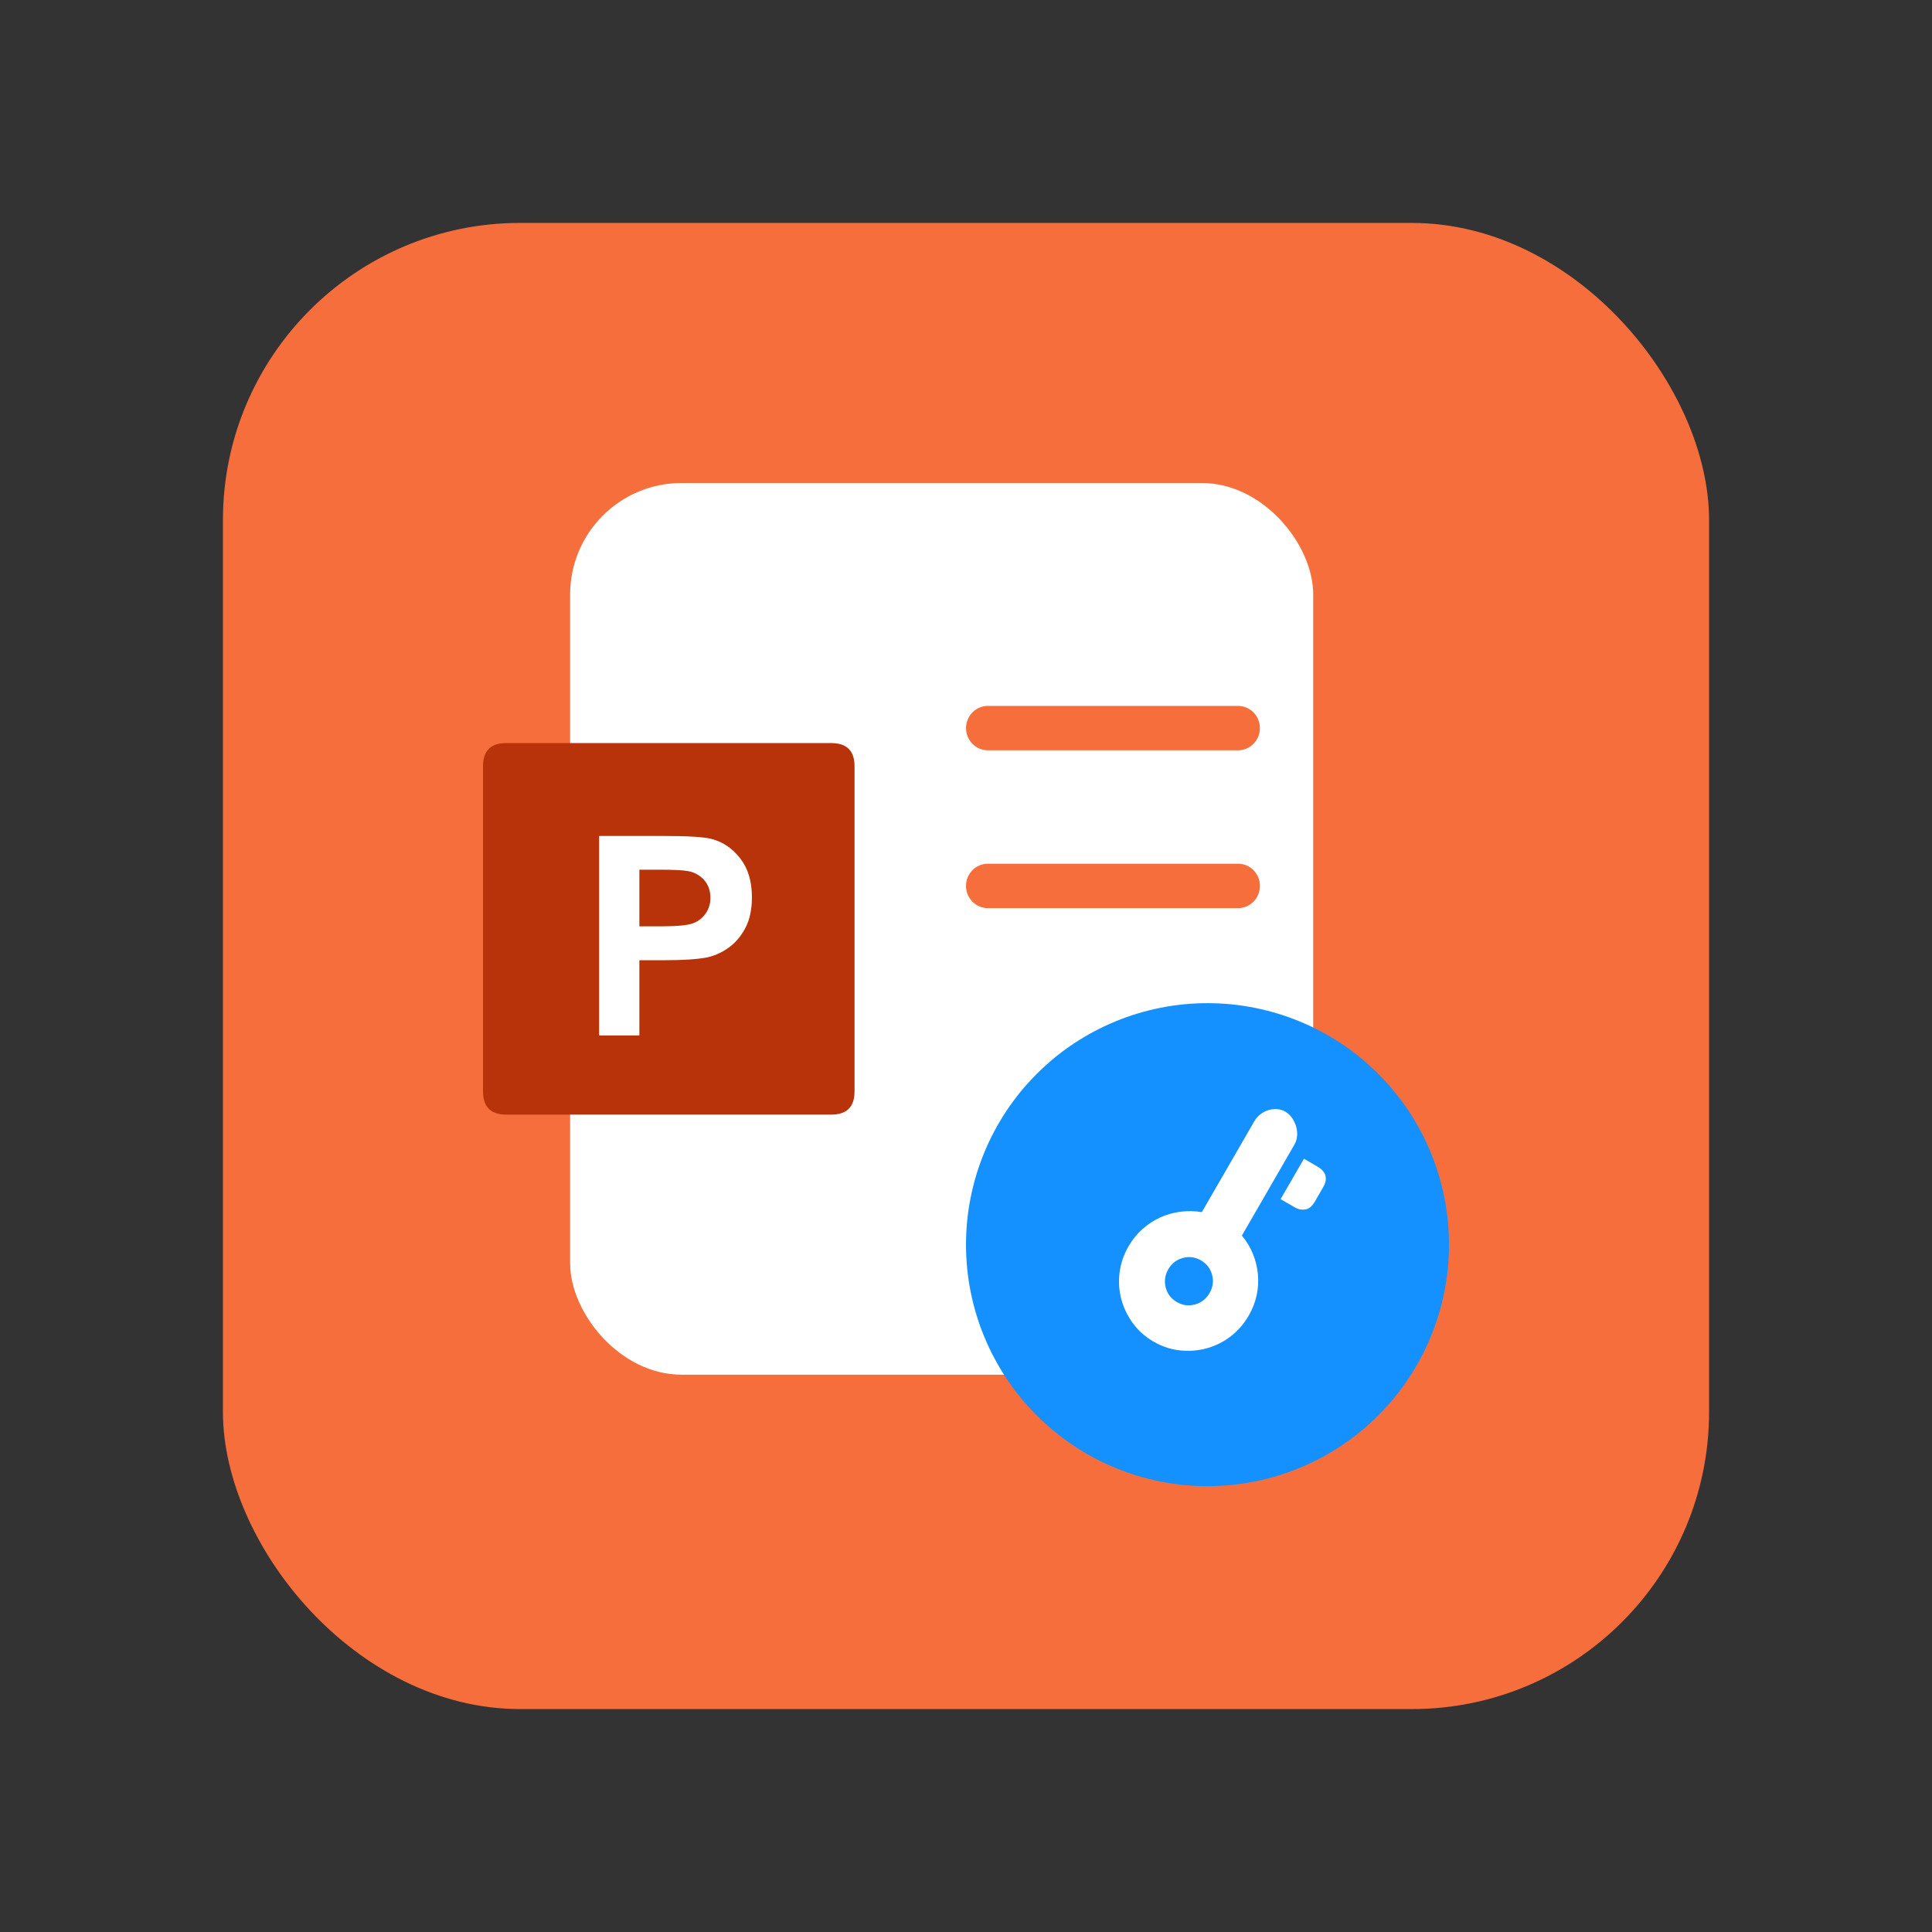
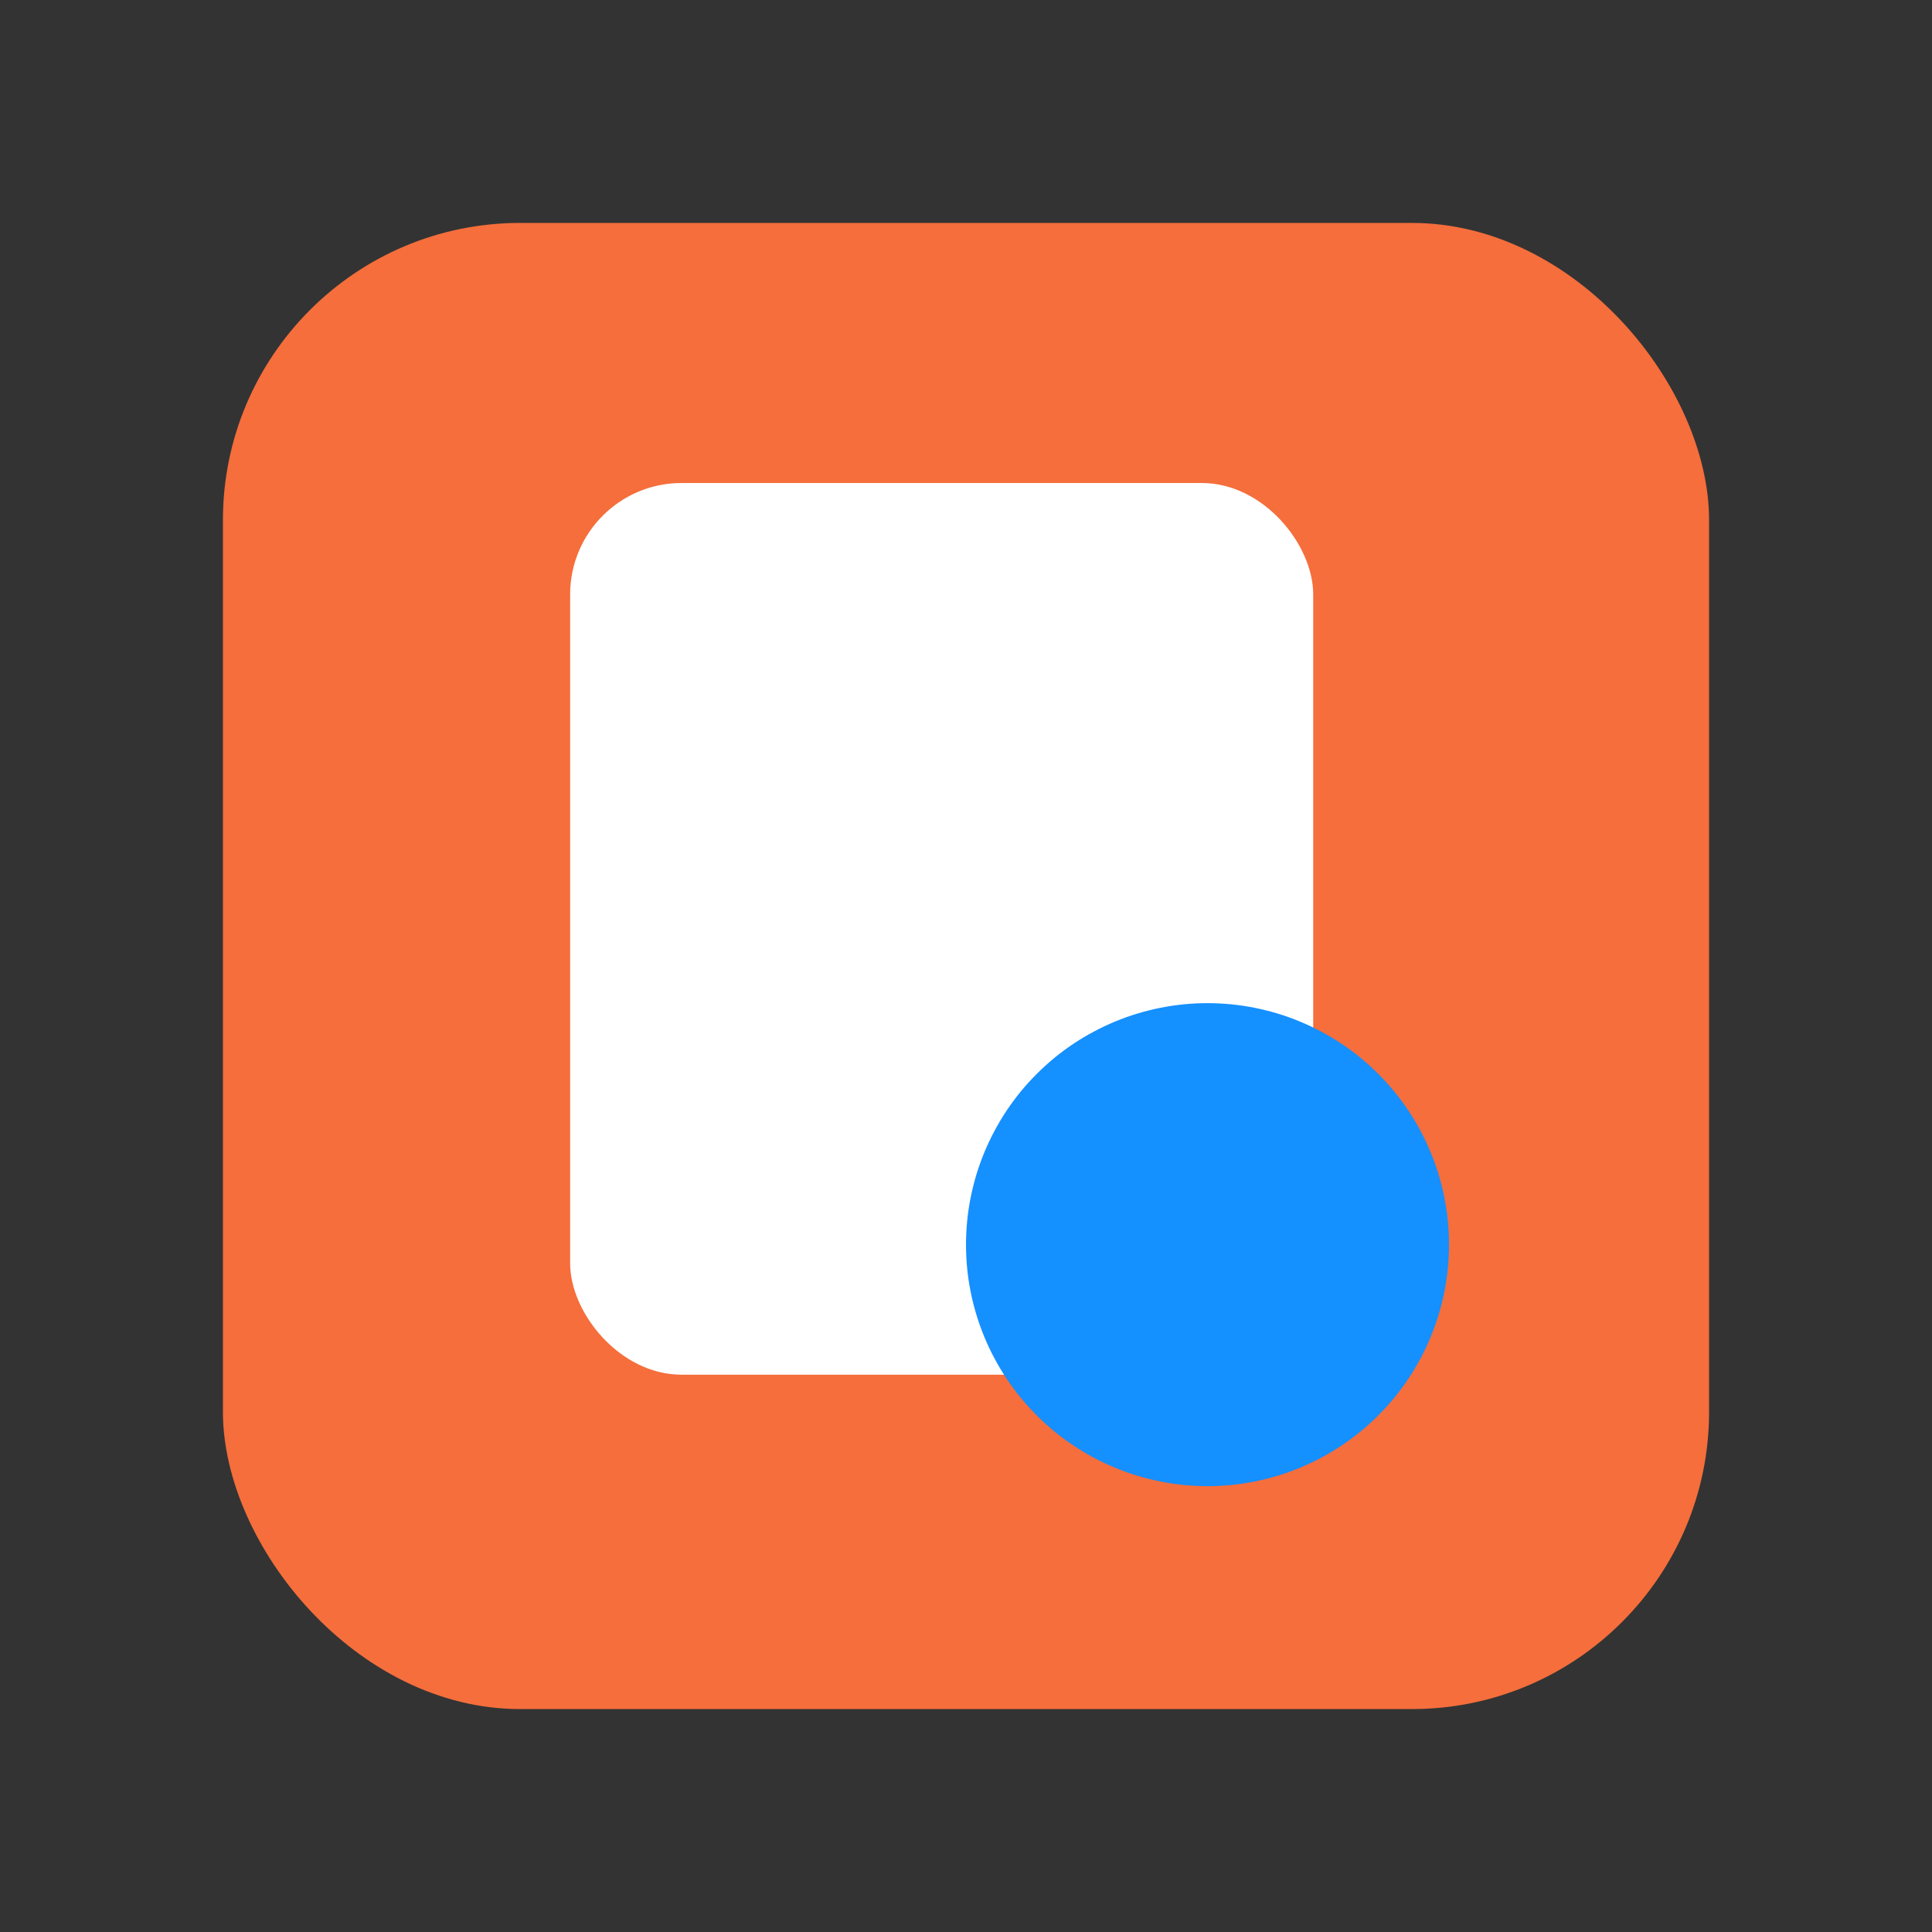
<svg xmlns="http://www.w3.org/2000/svg" fill="none" version="1.1" width="52" height="52" viewBox="0 0 52 52">
  <rect x="0" y="0" width="52" height="52" fill="#333333" stroke="none" />
  <defs>
    <clipPath id="master_svg0_1_41590">
      <rect x="26" y="27" width="13" height="13" rx="0" />
    </clipPath>
    <clipPath id="master_svg1_1_41592">
-       <rect x="29" y="29" width="8" height="8" rx="0" />
-     </clipPath>
+       </clipPath>
  </defs>
  <g>
    <g style="opacity:0;">
      <rect x="0" y="0" width="52" height="52" rx="5" fill="#FFC243" fill-opacity="1" />
    </g>
    <g>
      <g>
        <rect x="6" y="6" width="40" height="40" rx="8" fill="#F56E3B" fill-opacity="1" />
      </g>
      <g>
        <g>
          <g>
            <rect x="15.345" y="13" width="20" height="24" rx="3" fill="#FFFFFF" fill-opacity="1" />
          </g>
          <g>
            <g>
-               <path d="M13.625,20L22.375,20Q23,20,23,20.625L23,29.375Q23,30,22.375,30L13.625,30Q13,30,13,29.375L13,20.625Q13,20,13.625,20Z" fill="#B8330A" fill-opacity="1" style="mix-blend-mode:passthrough" />
-             </g>
+               </g>
            <g>
-               <path d="M16.125,27.869L16.125,22.5L17.864,22.5C18.524,22.5,18.953,22.527,19.154,22.581C19.461,22.661,19.719,22.837,19.926,23.108C20.134,23.377,20.238,23.724,20.238,24.152C20.238,24.481,20.178,24.758,20.058,24.983C19.939,25.207,19.786,25.384,19.601,25.514C19.432,25.635,19.242,25.721,19.04,25.767C18.781,25.818,18.406,25.844,17.916,25.844L17.209,25.844L17.209,27.869L16.125,27.869ZM17.209,23.408L17.209,24.932L17.802,24.932C18.229,24.932,18.515,24.904,18.659,24.848C18.941,24.741,19.126,24.468,19.12,24.166C19.121,23.971,19.064,23.81,18.949,23.683C18.835,23.556,18.681,23.472,18.512,23.445C18.383,23.42,18.123,23.408,17.733,23.408L17.209,23.408Z" fill="#FFFFFF" fill-opacity="1" style="mix-blend-mode:passthrough" />
-             </g>
+               </g>
          </g>
          <g>
-             <path d="M26.001,19.597C26.001,19.927,26.264,20.194,26.588,20.194L33.323,20.194C33.647,20.194,33.91,19.927,33.91,19.597C33.91,19.267,33.647,19,33.323,19L26.588,19C26.264,19,26.001,19.267,26.001,19.597ZM26,23.844C26,24.175,26.264,24.442,26.588,24.442L33.323,24.442C33.648,24.442,33.911,24.175,33.911,23.844C33.911,23.514,33.648,23.247,33.323,23.247L26.588,23.247C26.264,23.247,26,23.514,26,23.844Z" fill="#F56E3B" fill-opacity="1" style="mix-blend-mode:passthrough" />
-           </g>
+             </g>
          <g clip-path="url(#master_svg0_1_41590)">
            <g>
              <path d="M39,33.5Q39,33.66,38.992,33.819Q38.984,33.978,38.969,34.137Q38.953,34.296,38.93,34.454Q38.906,34.612,38.875,34.768Q38.844,34.925,38.805,35.079Q38.766,35.234,38.72,35.387Q38.674,35.54,38.62,35.69Q38.566,35.84,38.505,35.987Q38.444,36.135,38.376,36.279Q38.308,36.423,38.233,36.564Q38.157,36.705,38.075,36.842Q37.993,36.979,37.904,37.111Q37.816,37.244,37.721,37.372Q37.626,37.5,37.525,37.624Q37.423,37.747,37.316,37.865Q37.209,37.983,37.096,38.096Q36.983,38.209,36.865,38.316Q36.747,38.423,36.624,38.525Q36.5,38.626,36.372,38.721Q36.244,38.816,36.111,38.905Q35.979,38.993,35.842,39.075Q35.705,39.157,35.564,39.233Q35.423,39.308,35.279,39.376Q35.135,39.444,34.987,39.505Q34.84,39.566,34.69,39.62Q34.54,39.674,34.387,39.72Q34.234,39.766,34.079,39.805Q33.925,39.844,33.768,39.875Q33.612,39.906,33.454,39.93Q33.296,39.953,33.137,39.969Q32.978,39.984,32.819,39.992Q32.66,40,32.5,40Q32.34,40,32.181,39.992Q32.022,39.984,31.863,39.969Q31.704,39.953,31.546,39.93Q31.388,39.906,31.232,39.875Q31.075,39.844,30.921,39.805Q30.766,39.766,30.613,39.72Q30.46,39.674,30.31,39.62Q30.16,39.566,30.013,39.505Q29.865,39.444,29.721,39.376Q29.577,39.308,29.436,39.233Q29.295,39.157,29.158,39.075Q29.021,38.993,28.889,38.904Q28.756,38.816,28.628,38.721Q28.5,38.626,28.376,38.525Q28.253,38.423,28.135,38.316Q28.017,38.209,27.904,38.096Q27.791,37.983,27.684,37.865Q27.577,37.747,27.475,37.624Q27.374,37.5,27.279,37.372Q27.184,37.244,27.095,37.111Q27.007,36.979,26.925,36.842Q26.843,36.705,26.768,36.564Q26.692,36.423,26.624,36.279Q26.556,36.135,26.495,35.987Q26.434,35.84,26.38,35.69Q26.326,35.54,26.28,35.387Q26.234,35.234,26.195,35.079Q26.156,34.925,26.125,34.768Q26.094,34.612,26.07,34.454Q26.047,34.296,26.031,34.137Q26.016,33.978,26.008,33.819Q26,33.66,26,33.5Q26,33.34,26.008,33.181Q26.016,33.022,26.031,32.863Q26.047,32.704,26.07,32.546Q26.094,32.388,26.125,32.232Q26.156,32.075,26.195,31.921Q26.234,31.766,26.28,31.613Q26.326,31.46,26.38,31.31Q26.434,31.16,26.495,31.013Q26.556,30.865,26.624,30.721Q26.692,30.577,26.768,30.436Q26.843,30.295,26.925,30.158Q27.007,30.021,27.095,29.889Q27.184,29.756,27.279,29.628Q27.374,29.5,27.475,29.376Q27.577,29.253,27.684,29.135Q27.791,29.017,27.904,28.904Q28.017,28.791,28.135,28.684Q28.253,28.577,28.376,28.475Q28.5,28.374,28.628,28.279Q28.756,28.184,28.889,28.095Q29.021,28.007,29.158,27.925Q29.295,27.843,29.436,27.768Q29.577,27.692,29.721,27.624Q29.865,27.556,30.013,27.495Q30.16,27.434,30.31,27.38Q30.46,27.326,30.613,27.28Q30.766,27.234,30.921,27.195Q31.075,27.156,31.232,27.125Q31.388,27.094,31.546,27.07Q31.704,27.047,31.863,27.031Q32.022,27.016,32.181,27.008Q32.34,27,32.5,27Q32.66,27,32.819,27.008Q32.978,27.016,33.137,27.031Q33.296,27.047,33.454,27.07Q33.612,27.094,33.768,27.125Q33.925,27.156,34.079,27.195Q34.234,27.234,34.387,27.28Q34.54,27.326,34.69,27.38Q34.84,27.434,34.987,27.495Q35.135,27.556,35.279,27.624Q35.423,27.692,35.564,27.768Q35.705,27.843,35.842,27.925Q35.979,28.007,36.111,28.095Q36.244,28.184,36.372,28.279Q36.5,28.374,36.624,28.475Q36.747,28.577,36.865,28.684Q36.983,28.791,37.096,28.904Q37.209,29.017,37.316,29.135Q37.423,29.253,37.525,29.376Q37.626,29.5,37.721,29.628Q37.816,29.756,37.905,29.889Q37.993,30.021,38.075,30.158Q38.157,30.295,38.233,30.436Q38.308,30.577,38.376,30.721Q38.444,30.865,38.505,31.013Q38.566,31.16,38.62,31.31Q38.674,31.46,38.72,31.613Q38.766,31.766,38.805,31.921Q38.844,32.075,38.875,32.232Q38.906,32.388,38.93,32.546Q38.953,32.704,38.969,32.863Q38.984,33.022,38.992,33.181Q39,33.34,39,33.5Z" fill="#1590FF" fill-opacity="1" style="mix-blend-mode:passthrough" />
            </g>
            <g clip-path="url(#master_svg1_1_41592)">
              <g transform="matrix(0.866,0.5,-0.5,0.866,18.921,-12.615)">
-                 <path d="M35.498,32.473Q35.771,32.574,35.997,32.748Q36.223,32.923,36.389,33.155Q36.555,33.387,36.645,33.665Q36.734,33.944,36.734,34.246Q36.734,34.643,36.588,34.985Q36.442,35.328,36.186,35.583Q35.93,35.838,35.592,35.986Q35.253,36.134,34.867,36.134Q34.482,36.134,34.143,35.986Q33.804,35.838,33.548,35.583Q33.292,35.328,33.146,34.985Q33,34.643,33,34.246Q33,33.937,33.093,33.659Q33.186,33.38,33.352,33.148Q33.518,32.916,33.748,32.742Q33.977,32.567,34.249,32.466L34.249,29.645Q34.249,29.524,34.292,29.41Q34.336,29.296,34.415,29.205Q34.495,29.115,34.605,29.057Q34.714,29,34.841,29Q34.967,29,35.087,29.057Q35.206,29.115,35.299,29.205Q35.392,29.296,35.445,29.41Q35.498,29.524,35.498,29.645L35.498,32.473ZM34.88,34.898Q35.146,34.898,35.332,34.71Q35.518,34.522,35.518,34.246Q35.518,33.978,35.332,33.79Q35.146,33.602,34.88,33.602Q34.608,33.602,34.422,33.79Q34.236,33.978,34.236,34.246Q34.236,34.522,34.422,34.71Q34.608,34.898,34.88,34.898ZM36.316,29.847Q36.741,29.847,36.741,30.25L36.741,30.686Q36.741,30.921,36.625,31.012Q36.508,31.103,36.369,31.103L35.91,31.103L35.91,29.847L36.316,29.847Z" fill="#FFFFFF" fill-opacity="1" style="mix-blend-mode:passthrough" />
-               </g>
+                 </g>
            </g>
          </g>
        </g>
      </g>
    </g>
  </g>
</svg>